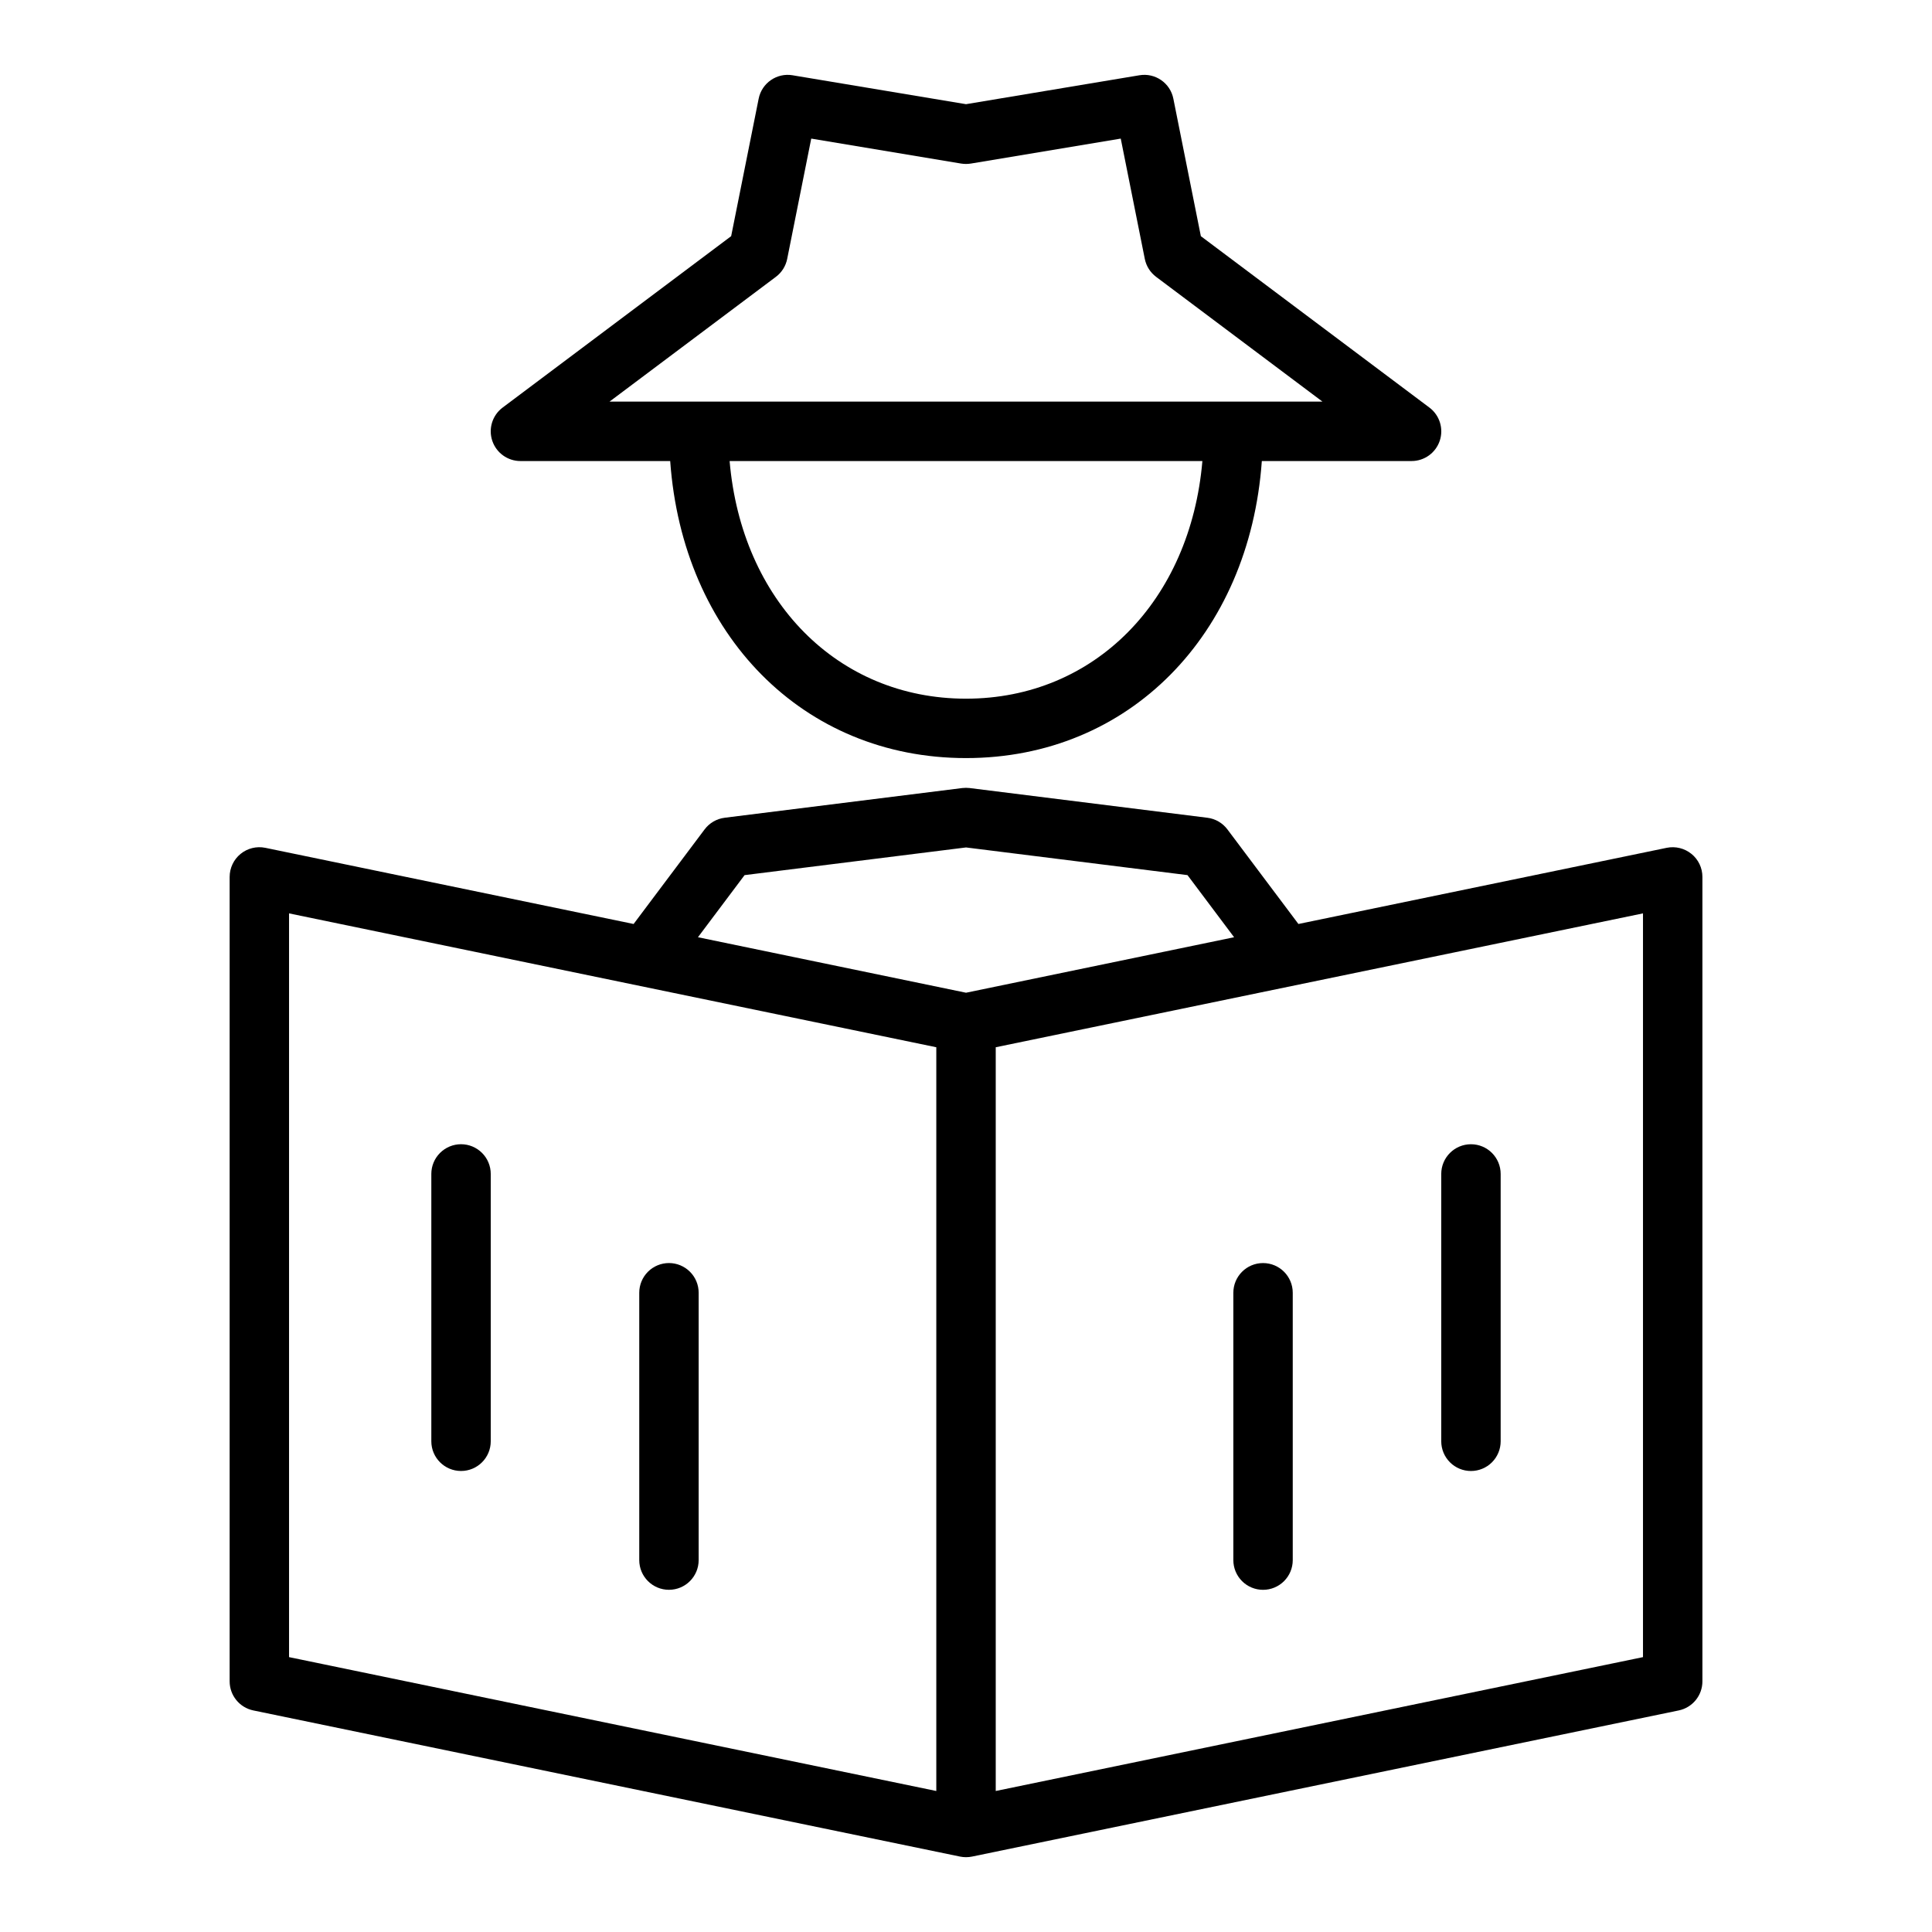
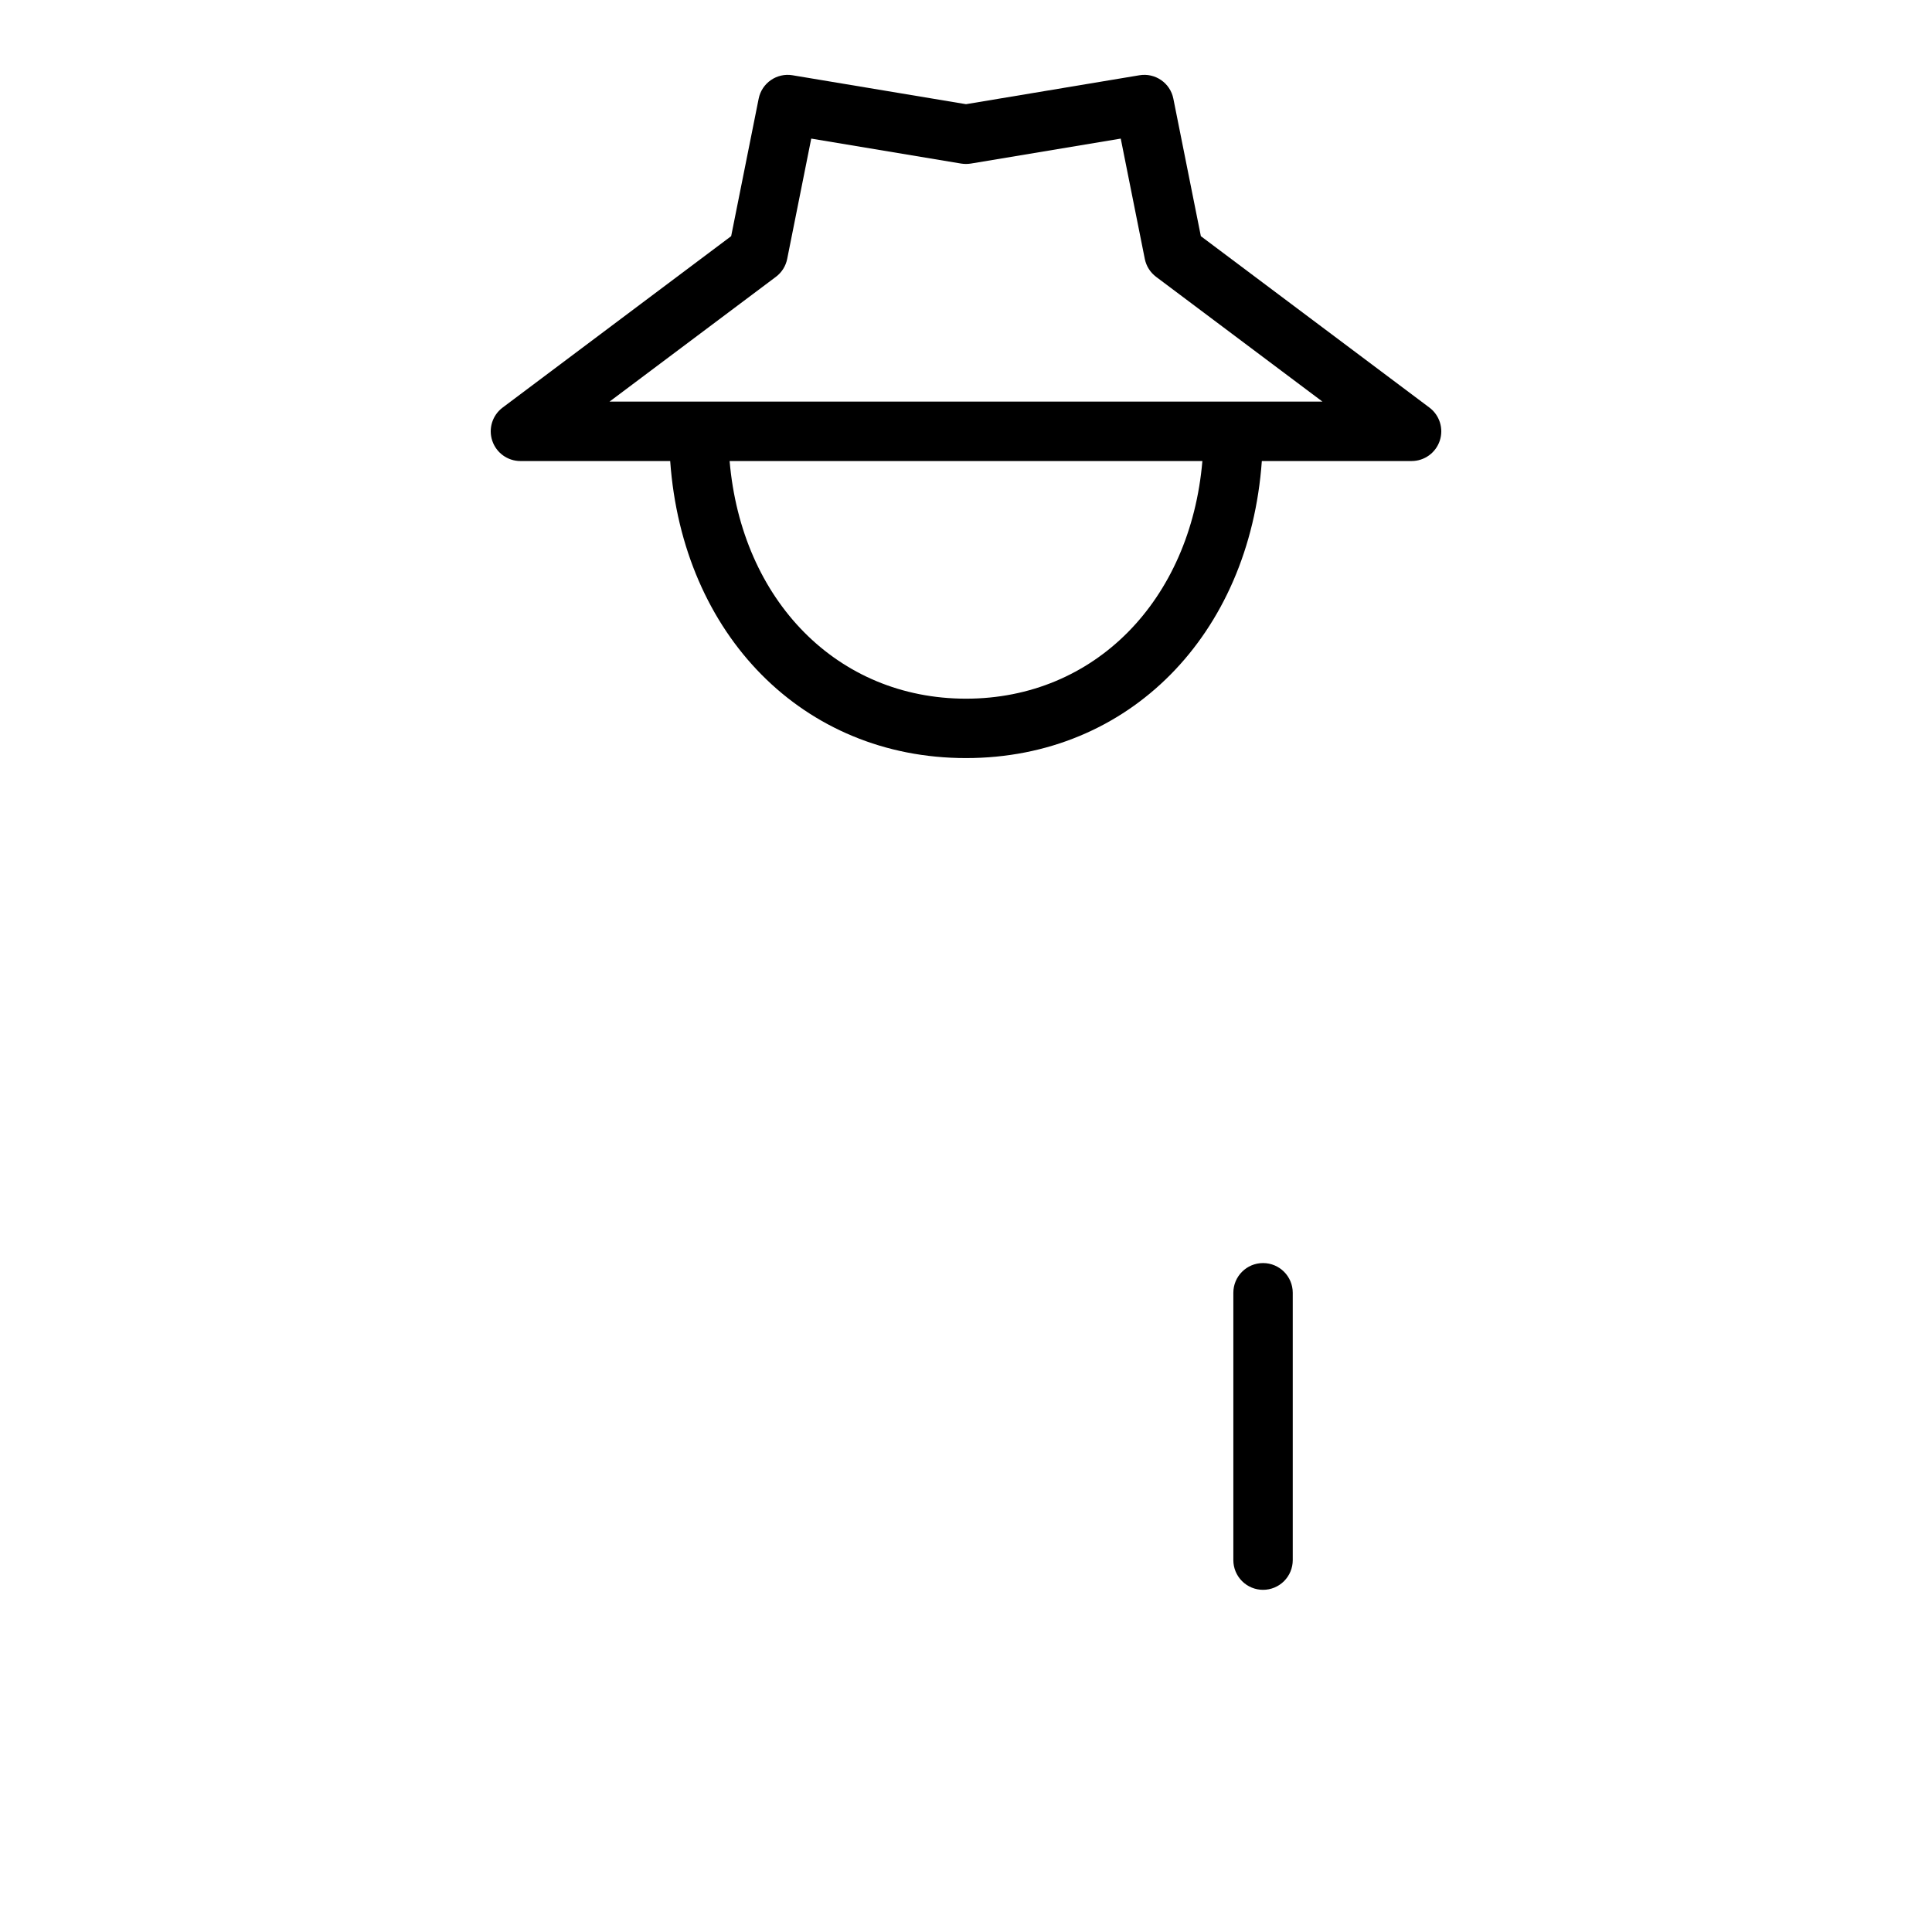
<svg xmlns="http://www.w3.org/2000/svg" fill="#000000" width="800px" height="800px" version="1.1" viewBox="144 144 512 512">
  <g>
    <path d="m281.92 266.18h39.688c3.281 46.059 35.207 78.719 78.395 78.719s75.113-32.664 78.395-78.719h39.684c3.391 0 6.398-2.168 7.469-5.383s-0.035-6.754-2.742-8.785l-60.57-45.426-7.285-36.414v-0.004c-0.816-4.176-4.82-6.934-9.016-6.219l-45.934 7.66-45.938-7.656v-0.004c-4.195-0.711-8.191 2.047-9.016 6.219l-7.285 36.414-60.566 45.43c-2.711 2.031-3.816 5.57-2.746 8.785 1.07 3.215 4.082 5.383 7.469 5.383zm118.08 62.977c-34.113 0-59.48-26.047-62.645-62.977h125.29c-3.164 36.93-28.531 62.977-62.645 62.977zm-50.383-111.79c1.551-1.16 2.617-2.852 2.996-4.75l6.375-31.887 39.715 6.617c0.859 0.137 1.734 0.137 2.59 0l39.715-6.617 6.375 31.887c0.383 1.898 1.445 3.59 2.996 4.75l44.082 33.062h-188.93z" />
-     <path d="m592.25 370.29c-1.836-1.492-4.246-2.082-6.562-1.609l-97.594 20.184-18.82-25.07c-1.281-1.707-3.199-2.82-5.32-3.082l-62.977-7.871 0.004-0.004c-0.648-0.074-1.305-0.074-1.953 0l-62.977 7.871v0.004c-2.117 0.262-4.039 1.375-5.32 3.082l-18.82 25.07-97.594-20.184c-2.316-0.477-4.727 0.113-6.562 1.609-1.832 1.496-2.898 3.734-2.898 6.102v213.18c0 3.734 2.621 6.953 6.277 7.711l187.28 38.73h-0.004c1.055 0.215 2.141 0.215 3.191 0l187.28-38.73c3.652-0.758 6.273-3.977 6.273-7.711v-213.18c0.004-2.367-1.062-4.609-2.898-6.102zm-250.93 5.629 58.688-7.336 58.688 7.332 12.352 16.461-71.039 14.707-71.043-14.707zm-120.72 10.137 171.53 35.477v197.1l-171.53-35.477zm358.81 197.1-171.53 35.477v-197.1l171.53-35.477z" />
    <path d="m478.72 565.32c2.09 0 4.09-0.828 5.566-2.305 1.477-1.477 2.305-3.481 2.305-5.566v-70.848c0-4.348-3.523-7.875-7.871-7.875s-7.871 3.527-7.871 7.875v70.848c0 2.086 0.828 4.09 2.305 5.566 1.477 1.477 3.477 2.305 5.566 2.305z" />
-     <path d="m533.82 533.83c2.086 0 4.09-0.828 5.566-2.305 1.477-1.477 2.305-3.481 2.305-5.566v-70.848c0-4.348-3.523-7.875-7.871-7.875-4.348 0-7.875 3.527-7.875 7.875v70.848c0 2.086 0.832 4.09 2.309 5.566 1.473 1.477 3.477 2.305 5.566 2.305z" />
-     <path d="m321.28 478.72c-2.086 0-4.09 0.832-5.566 2.305-1.477 1.477-2.305 3.481-2.305 5.57v70.848c0 4.348 3.523 7.871 7.871 7.871s7.871-3.523 7.871-7.871v-70.848c0.004-2.09-0.828-4.094-2.305-5.57-1.477-1.473-3.477-2.305-5.566-2.305z" />
-     <path d="m266.18 447.23c-2.09 0-4.094 0.832-5.57 2.309-1.477 1.473-2.305 3.477-2.305 5.566v70.848c0 4.348 3.527 7.871 7.875 7.871 4.348 0 7.871-3.523 7.871-7.871v-70.848c0-2.09-0.828-4.094-2.305-5.566-1.477-1.477-3.481-2.309-5.566-2.309z" />
  </g>
</svg>